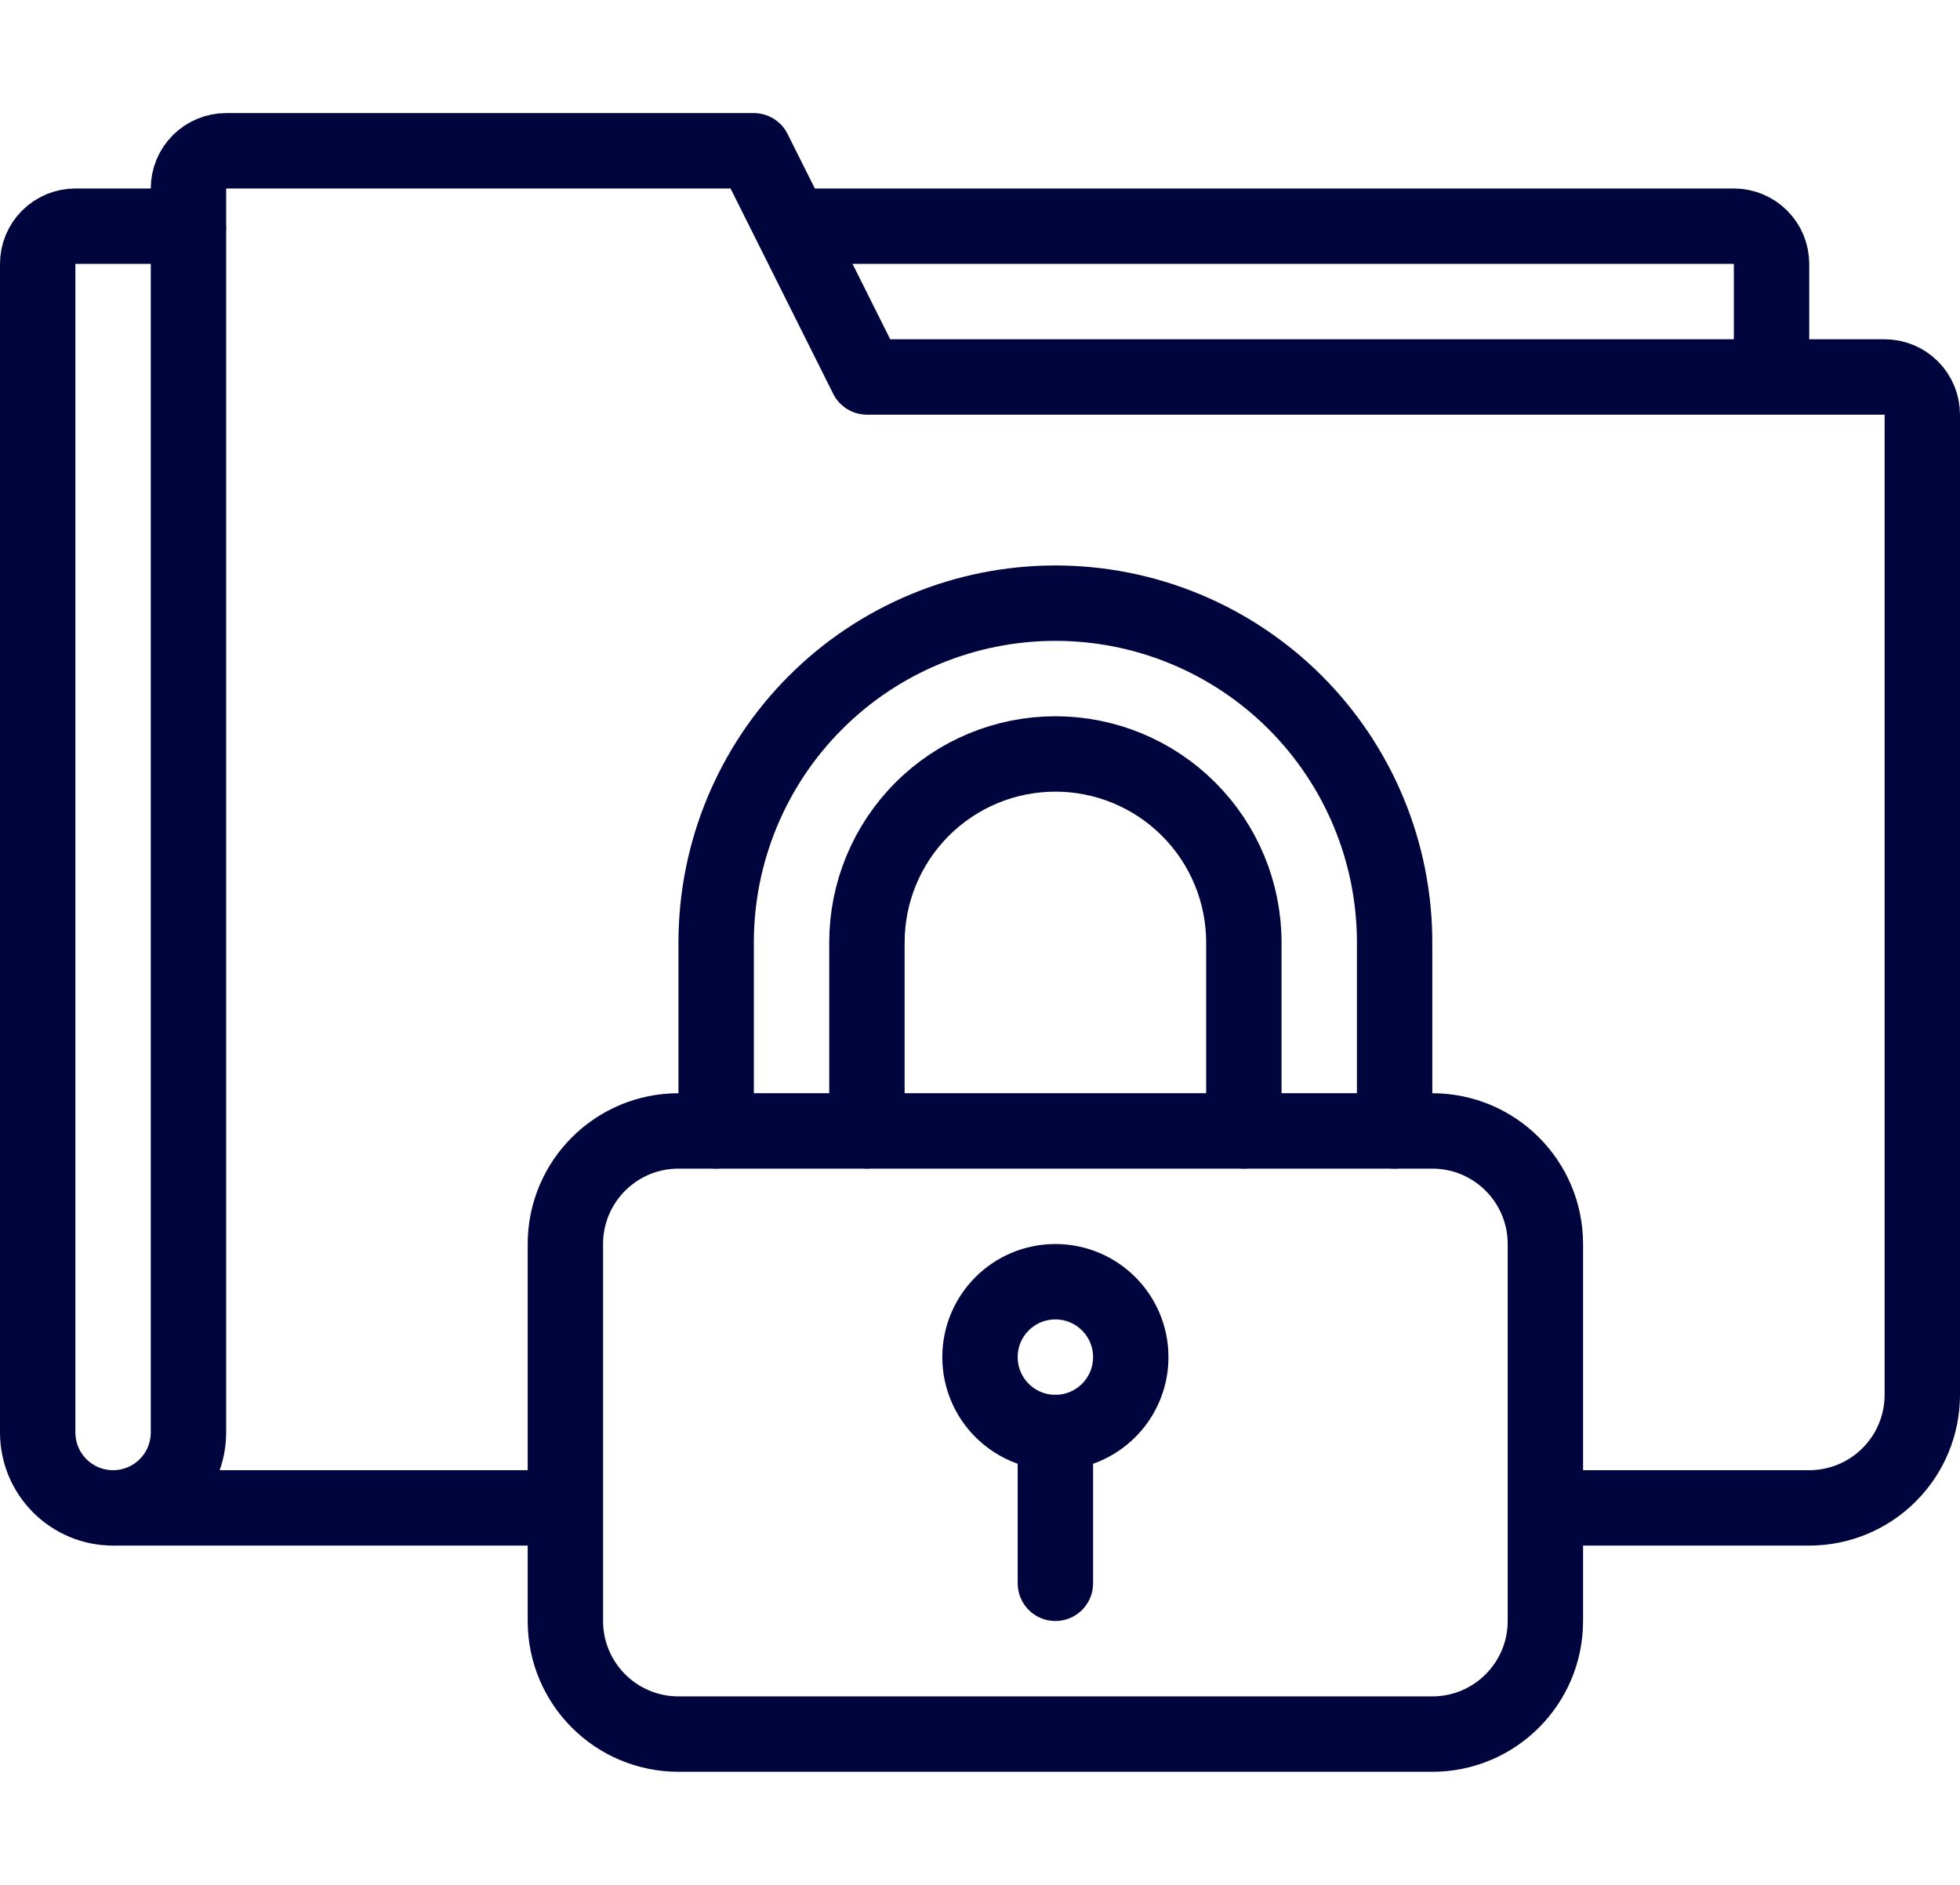
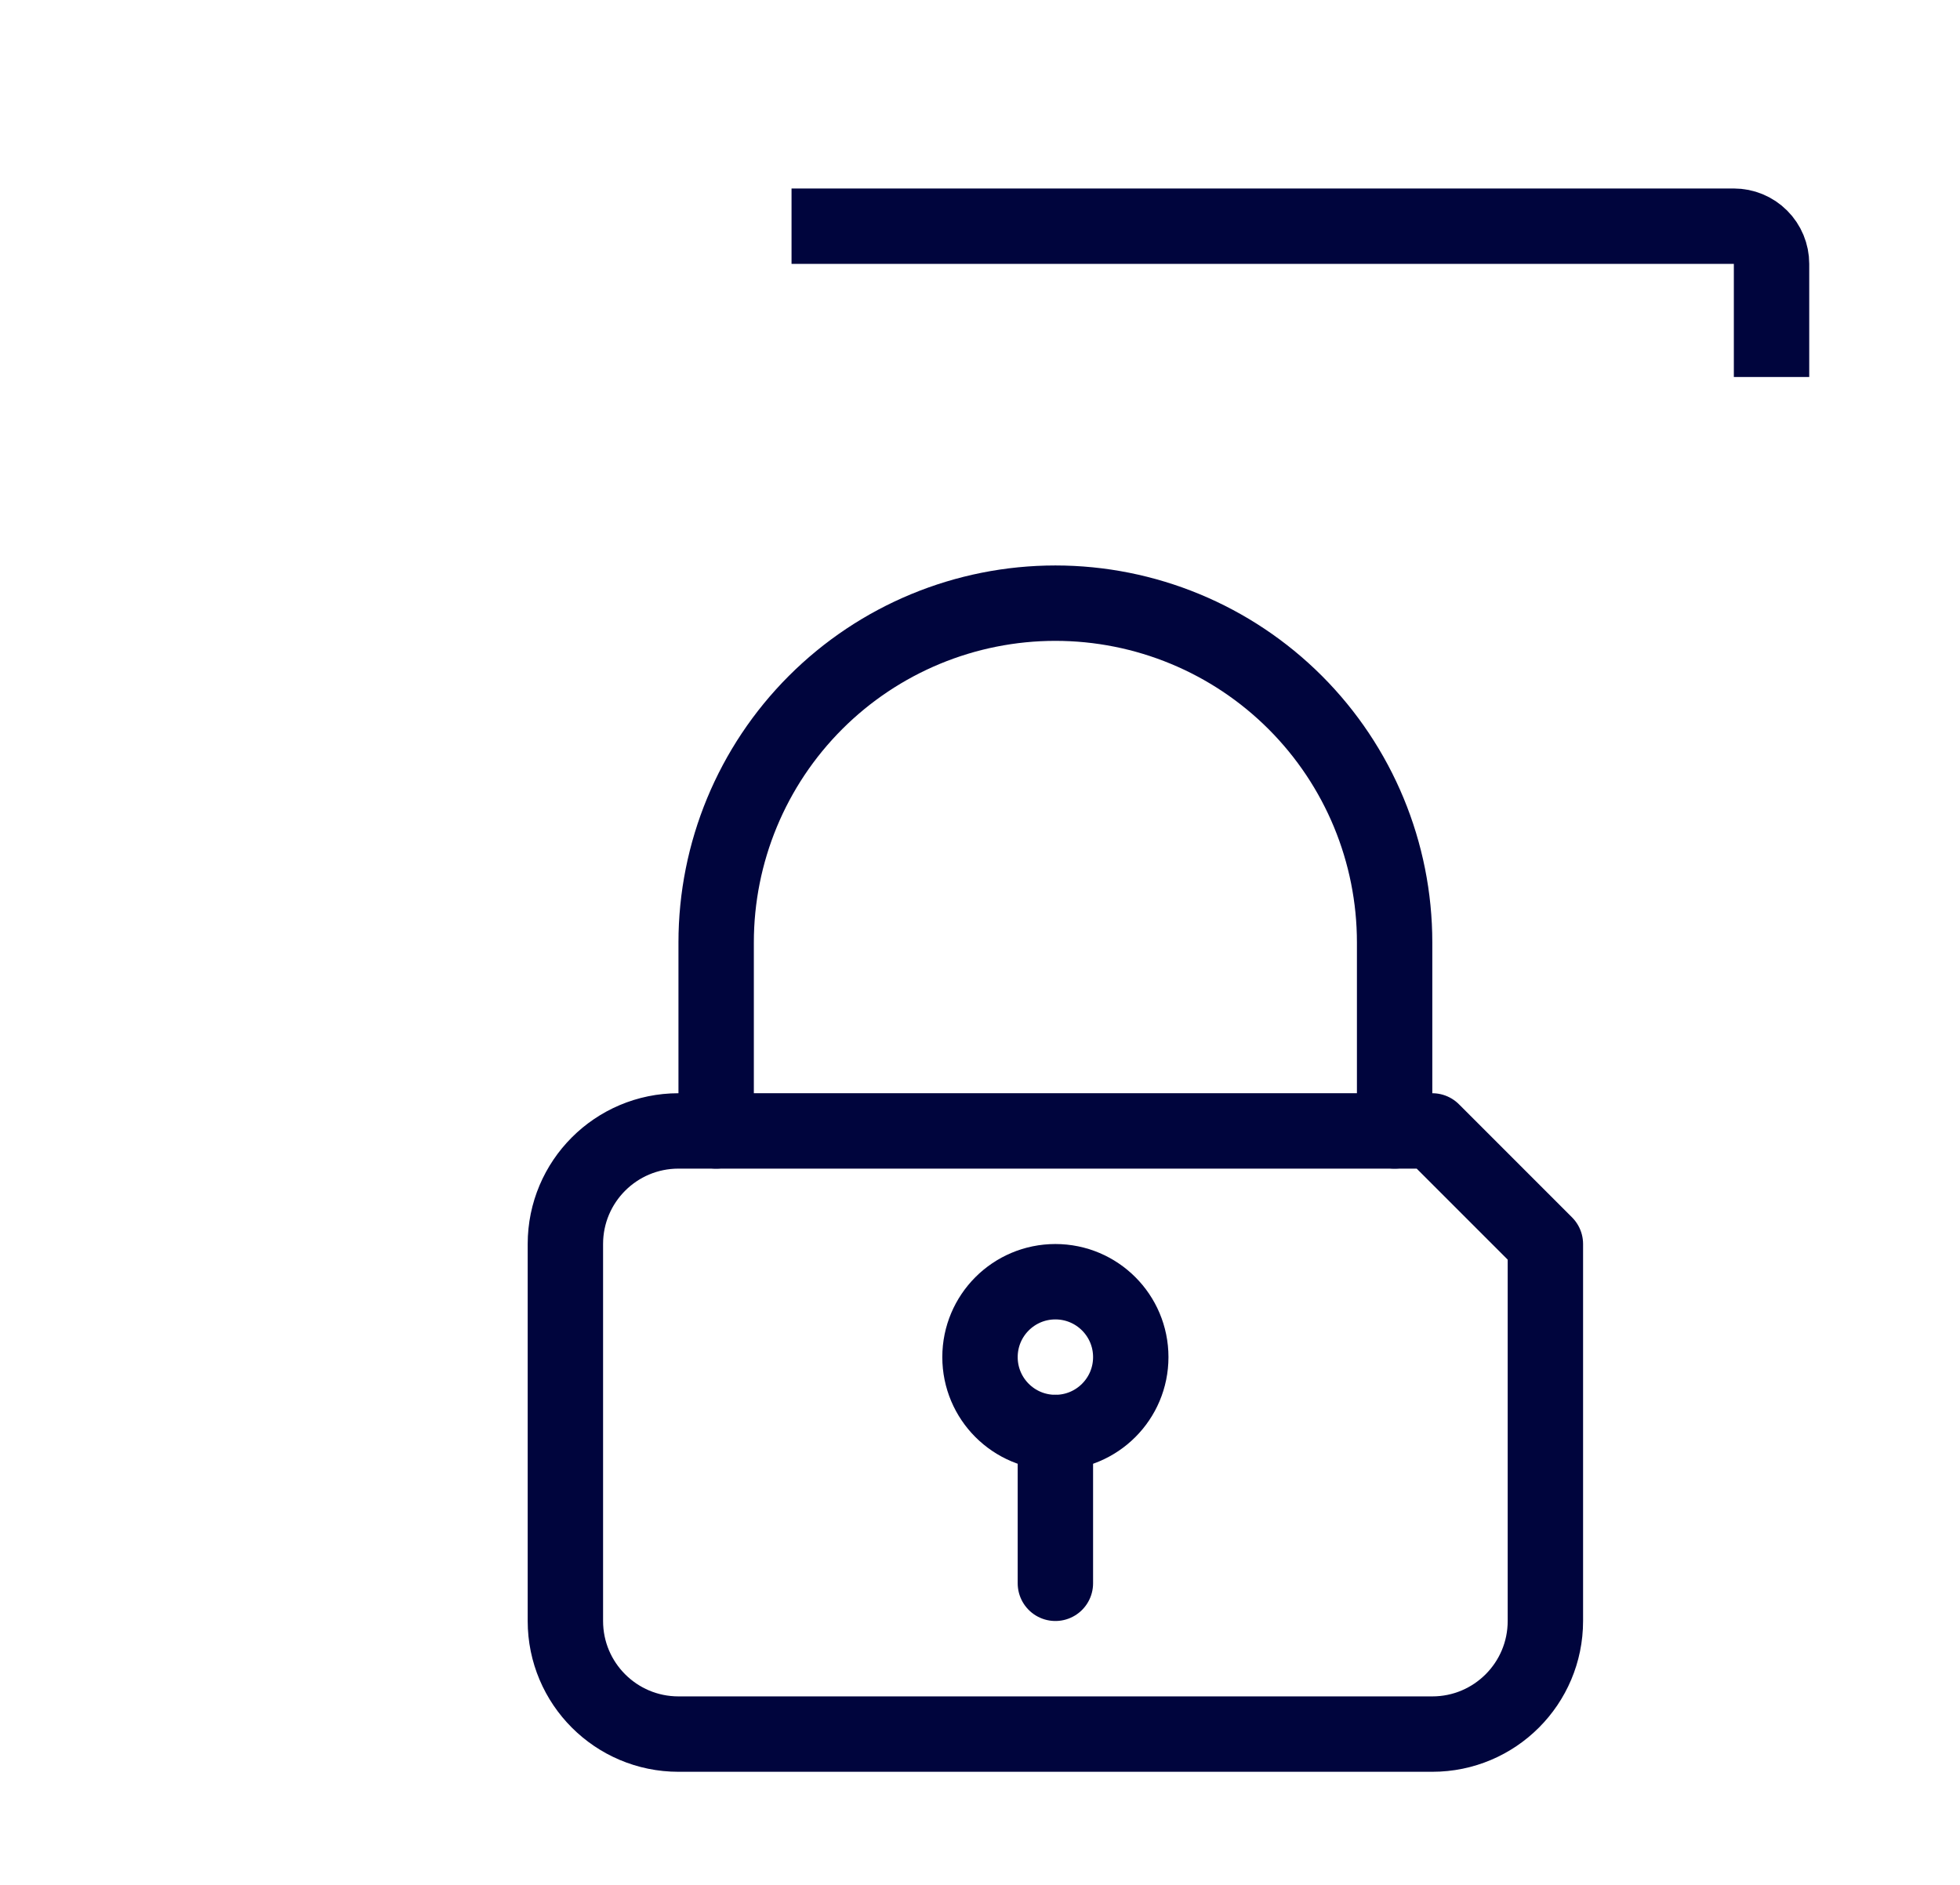
<svg xmlns="http://www.w3.org/2000/svg" width="52" height="50" viewBox="0 0 52 50" fill="none">
  <path d="M47 10V7C47 6.735 46.895 6.48 46.707 6.293C46.52 6.105 46.265 6 46 6H21" stroke="#00053D" stroke-width="2" stroke-linejoin="round" />
-   <path d="M3 40C3.53 40 4.039 39.789 4.414 39.414C4.789 39.039 5 38.53 5 38V6" stroke="#00053D" stroke-width="2" stroke-linejoin="round" />
-   <path d="M41 40H48C48.796 40 49.559 39.684 50.121 39.121C50.684 38.559 51 37.796 51 37V11C51 10.735 50.895 10.48 50.707 10.293C50.52 10.105 50.265 10 50 10H23L20 4H6C5.735 4 5.48 4.105 5.293 4.293C5.105 4.48 5 4.735 5 5V6H2C1.735 6 1.48 6.105 1.293 6.293C1.105 6.48 1 6.735 1 7V38C1 38.53 1.211 39.039 1.586 39.414C1.961 39.789 2.47 40 3 40H15" stroke="#00053D" stroke-width="2" stroke-linejoin="round" />
-   <path d="M38 30H18C16.343 30 15 31.343 15 33V43C15 44.657 16.343 46 18 46H38C39.657 46 41 44.657 41 43V33C41 31.343 39.657 30 38 30Z" stroke="#00053D" stroke-width="2" stroke-linecap="round" stroke-linejoin="round" />
-   <path d="M23 30V25C23 23.674 23.527 22.402 24.465 21.465C25.402 20.527 26.674 20 28 20C29.326 20 30.598 20.527 31.535 21.465C32.473 22.402 33 23.674 33 25V30" stroke="#00053D" stroke-width="2" stroke-linecap="round" stroke-linejoin="round" />
+   <path d="M38 30H18C16.343 30 15 31.343 15 33V43C15 44.657 16.343 46 18 46H38C39.657 46 41 44.657 41 43V33Z" stroke="#00053D" stroke-width="2" stroke-linecap="round" stroke-linejoin="round" />
  <path d="M28 38C29.105 38 30 37.105 30 36C30 34.895 29.105 34 28 34C26.895 34 26 34.895 26 36C26 37.105 26.895 38 28 38Z" stroke="#00053D" stroke-width="2" stroke-linecap="round" stroke-linejoin="round" />
  <path d="M28 42V38" stroke="#00053D" stroke-width="2" stroke-linecap="round" stroke-linejoin="round" />
  <path d="M19 30V25C19 22.613 19.948 20.324 21.636 18.636C23.324 16.948 25.613 16 28 16C30.387 16 32.676 16.948 34.364 18.636C36.052 20.324 37 22.613 37 25V30" stroke="#00053D" stroke-width="2" stroke-linecap="round" stroke-linejoin="round" />
</svg>